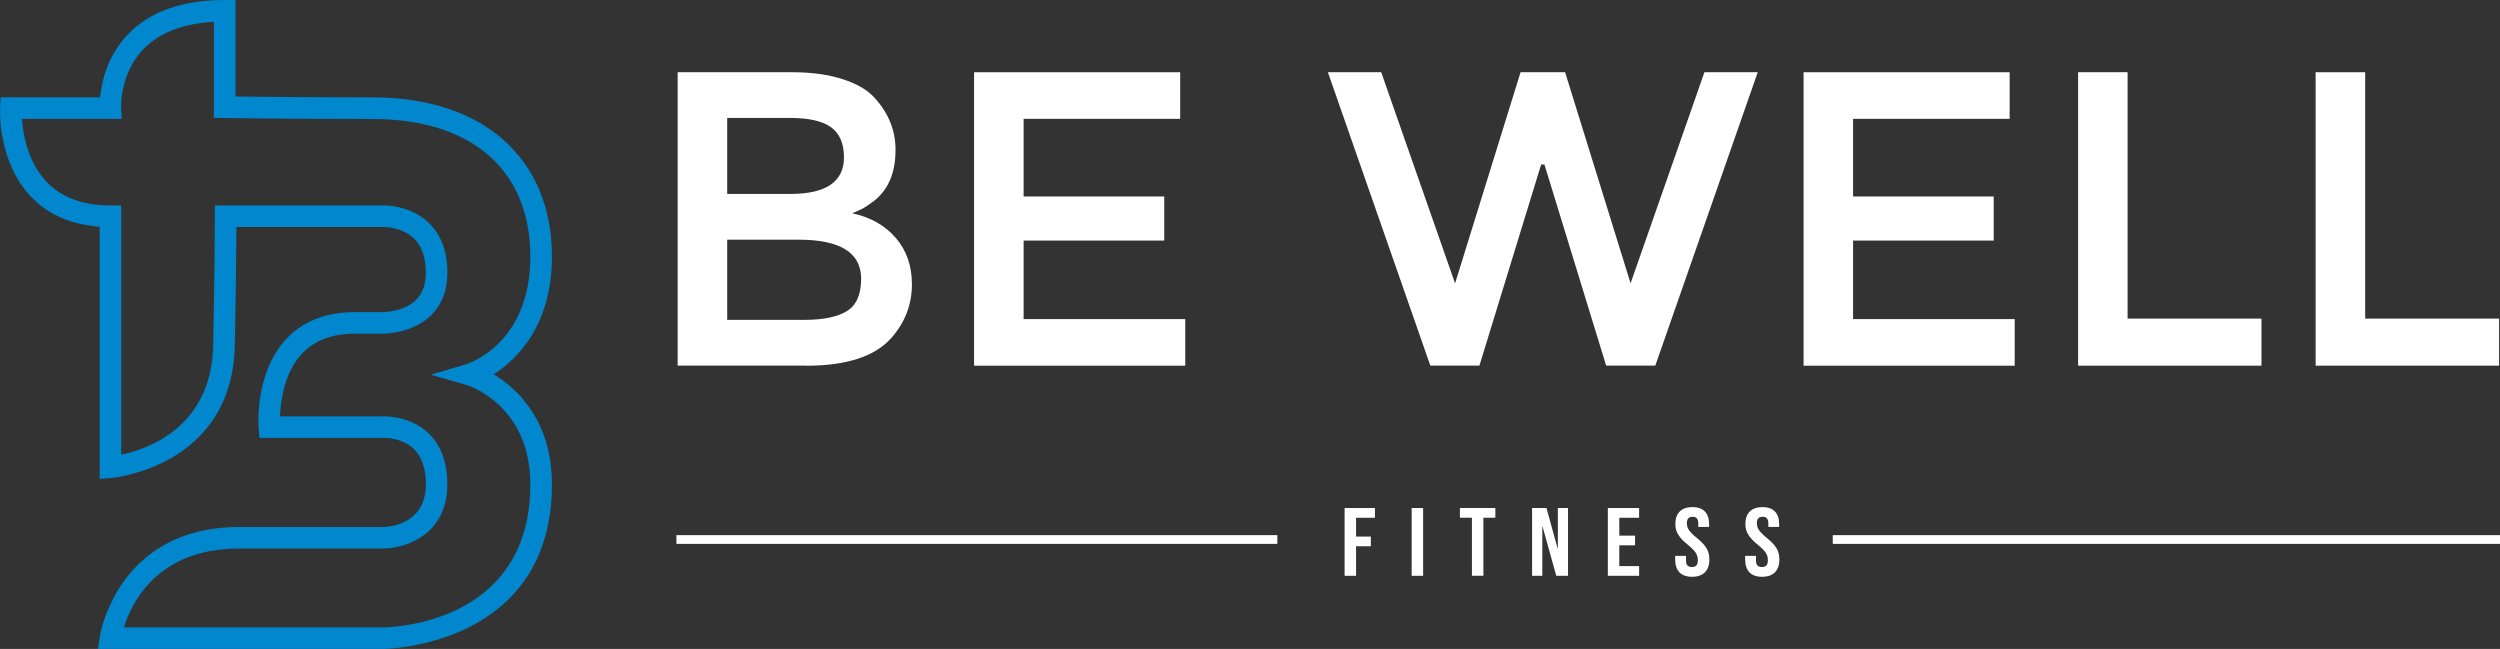
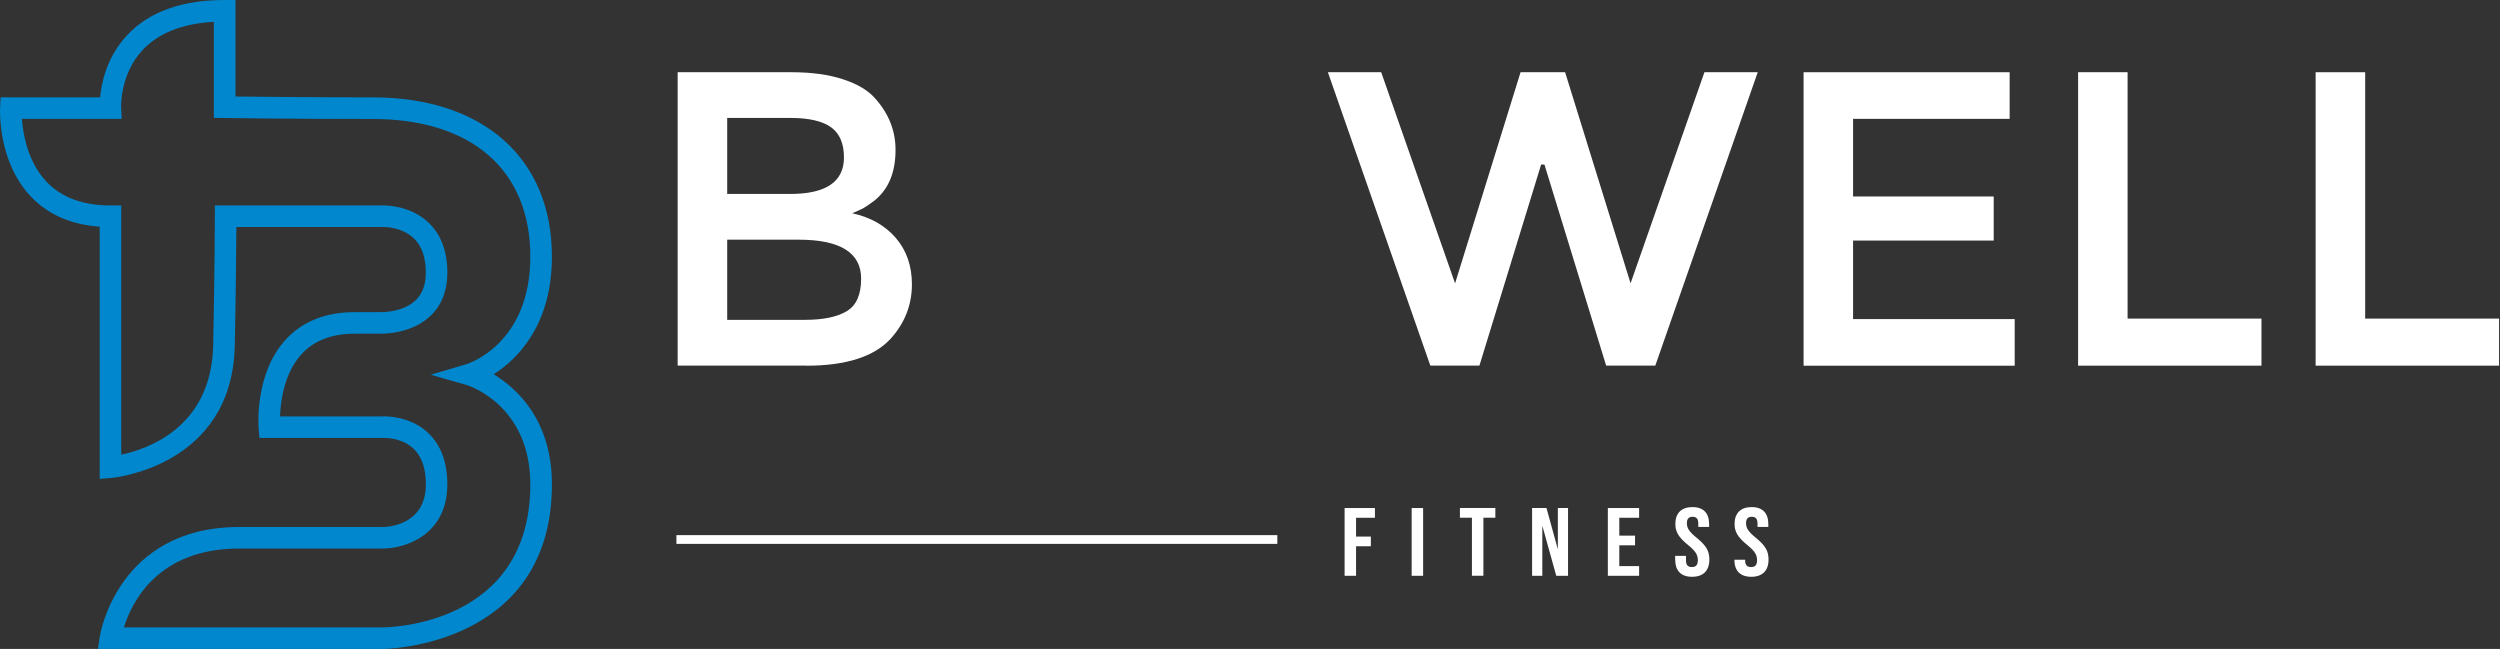
<svg xmlns="http://www.w3.org/2000/svg" id="Layer_1" data-name="Layer 1" viewBox="0 0 503.61 130.72">
  <rect x="0" y="0" width="503.61" height="130.72" fill="#333333" stroke="none" />
  <defs>
    <style> .cls-1 { fill: #0087cd; } .cls-2 { fill: #fff; } </style>
  </defs>
  <g>
    <g>
      <path class="cls-2" d="M162.39,73.65h-25.88V14.55h23c4,0,7.46.48,10.36,1.44,2.91.95,5.06,2.25,6.47,3.89,2.71,3.04,4.06,6.48,4.06,10.32,0,4.62-1.47,8.06-4.4,10.32-1.07.79-1.8,1.28-2.2,1.48-.39.2-1.1.52-2.11.97,3.67.79,6.58,2.44,8.76,4.95,2.16,2.51,3.25,5.63,3.25,9.34,0,4.12-1.41,7.76-4.23,10.91-3.32,3.67-9.02,5.5-17.08,5.5ZM146.49,39.07h12.69c7.21,0,10.83-2.45,10.83-7.36,0-2.82-.88-4.85-2.62-6.09-1.75-1.24-4.45-1.86-8.12-1.86h-12.78v15.31ZM146.49,64.43h15.65c3.67,0,6.46-.57,8.41-1.73,1.95-1.16,2.92-3.34,2.92-6.55,0-5.24-4.2-7.87-12.6-7.87h-14.38v16.15Z" />
-       <path class="cls-2" d="M237.74,14.55v9.39h-31.54v15.64h28.33v8.88h-28.33v15.82h32.56v9.39h-42.54V14.55h41.52Z" />
      <path class="cls-2" d="M293.12,57.07l13.19-42.53h8.97l13.19,42.53,14.88-42.53h10.74l-20.64,59.11h-9.9l-12.43-40.5h-.67l-12.43,40.5h-9.89l-20.64-59.11h10.74l14.88,42.53Z" />
      <path class="cls-2" d="M404.83,14.55v9.39h-31.54v15.64h28.33v8.88h-28.33v15.82h32.56v9.39h-42.53V14.55h41.52Z" />
      <path class="cls-2" d="M418.62,73.65V14.55h9.97v49.63h26.97v9.48h-36.95Z" />
      <path class="cls-2" d="M466.47,73.65V14.55h9.98v49.63h26.97v9.48h-36.95Z" />
    </g>
    <g>
      <path class="cls-2" d="M270.86,102.34h6.11v1.96h-3.8v3.79h2.98v1.95h-2.98v5.95h-2.31v-13.65Z" />
      <path class="cls-2" d="M284.37,102.34h2.31v13.65h-2.31v-13.65Z" />
      <path class="cls-2" d="M296.5,104.29h-2.41v-1.96h7.14v1.96h-2.41v11.69h-2.31v-11.69Z" />
      <path class="cls-2" d="M308.64,102.34h2.89l2.25,8.17h.04v-8.17h2.05v13.65h-2.37l-2.77-9.96h-.04v9.96h-2.06v-13.65Z" />
      <path class="cls-2" d="M323.89,102.34h6.3v1.96h-3.99v3.6h3.17v1.95h-3.17v4.19h3.99v1.95h-6.3v-13.65Z" />
      <path class="cls-2" d="M337.45,112.75v-.78h2.18v.94c0,.98.46,1.32,1.19,1.32s1.2-.34,1.2-1.36c0-1.13-.46-1.85-1.97-3.08-1.93-1.58-2.56-2.68-2.56-4.24,0-2.15,1.19-3.4,3.44-3.4s3.36,1.25,3.36,3.43v.57h-2.18v-.71c0-.97-.42-1.34-1.15-1.34s-1.15.37-1.15,1.3c0,1,.48,1.72,1.99,2.95,1.93,1.58,2.54,2.67,2.54,4.37,0,2.22-1.22,3.47-3.48,3.47s-3.4-1.25-3.4-3.43Z" />
-       <path class="cls-2" d="M351.55,112.75v-.78h2.18v.94c0,.98.46,1.32,1.2,1.32s1.2-.34,1.2-1.36c0-1.13-.47-1.85-1.97-3.08-1.93-1.58-2.56-2.68-2.56-4.24,0-2.15,1.2-3.4,3.44-3.4s3.36,1.25,3.36,3.43v.57h-2.18v-.71c0-.97-.42-1.34-1.16-1.34s-1.15.37-1.15,1.3c0,1,.48,1.72,1.99,2.95,1.93,1.58,2.54,2.67,2.54,4.37,0,2.22-1.22,3.47-3.48,3.47s-3.4-1.25-3.4-3.43Z" />
+       <path class="cls-2" d="M351.55,112.75v-.78v.94c0,.98.46,1.32,1.2,1.32s1.2-.34,1.2-1.36c0-1.13-.47-1.85-1.97-3.08-1.93-1.58-2.56-2.68-2.56-4.24,0-2.15,1.2-3.4,3.44-3.4s3.36,1.25,3.36,3.43v.57h-2.18v-.71c0-.97-.42-1.34-1.16-1.34s-1.15.37-1.15,1.3c0,1,.48,1.72,1.99,2.95,1.93,1.58,2.54,2.67,2.54,4.37,0,2.22-1.22,3.47-3.48,3.47s-3.4-1.25-3.4-3.43Z" />
    </g>
-     <rect class="cls-2" x="369.2" y="107.8" width="134.41" height="1.76" />
    <rect class="cls-2" x="136.26" y="107.8" width="121.05" height="1.76" />
  </g>
  <path class="cls-1" d="M77.14,130.72H19.74l.36-2.49c.03-.22,3.49-22.07,28.11-22.07h28.93c.88,0,8.65-.32,8.65-8.6,0-3.19-.83-5.61-2.48-7.17-2.44-2.33-6.03-2.17-6.05-2.17h-25s-.16-2-.16-2c-.04-.45-.8-11.04,5.49-17.85,3.36-3.64,8.03-5.49,13.88-5.49h5.23c.12,0,4.46.1,7.06-2.42,1.36-1.32,2.02-3.13,2.02-5.54,0-3.04-.81-5.37-2.42-6.91-2.46-2.36-6.13-2.29-6.14-2.28h-29.6c-.02,4.01-.1,13.16-.33,23.94-.53,24.4-24.63,26.59-24.87,26.61l-2.34.19v-50.81c-5.76-.4-10.42-2.44-13.87-6.07C-.48,32.54,0,22.11.02,21.67l.11-2.06h20.04c.27-2.95,1.36-8.2,5.48-12.56C30.04,2.37,36.65,0,45.27,0h2.17v19.44c4.48.05,15.43.17,27.63.17,22.27,0,36.11,12.29,36.11,32.08,0,13.83-6.97,20.66-11.72,23.71,4.75,2.89,11.72,9.32,11.72,22.18,0,32.77-33.71,33.15-34.05,33.15ZM25,126.38h52.13c1.21,0,29.7-.41,29.7-28.8,0-16.17-12.75-20.01-12.88-20.04l-7.18-2.05,7.16-2.12c.52-.16,12.9-4.16,12.9-21.67s-11.88-27.73-31.77-27.73c-15.92,0-29.7-.19-29.84-.2l-2.14-.03V4.4c-6.27.34-11.07,2.22-14.27,5.59-4.7,4.94-4.41,11.61-4.41,11.67l.12,2.28H4.41c.22,3.01,1.15,8.67,4.97,12.68,3.02,3.17,7.35,4.77,12.87,4.77h2.17v50.2c5.4-1.13,18.17-5.55,18.52-22,.31-14.42.34-25.91.34-26.03v-2.17h33.84c.13-.01,5.42-.18,9.24,3.49,2.49,2.39,3.76,5.77,3.76,10.04,0,3.61-1.13,6.53-3.37,8.68-3.95,3.8-9.89,3.62-10.14,3.62h-5.15c-4.58,0-8.17,1.37-10.67,4.08-3.57,3.85-4.27,9.57-4.38,12.58h20.71c.08-.01,5.29-.28,9.12,3.32,2.57,2.42,3.87,5.91,3.87,10.36,0,10.24-8.5,12.94-13,12.94h-28.93c-16.4,0-21.65,10.83-23.21,15.86Z" />
</svg>